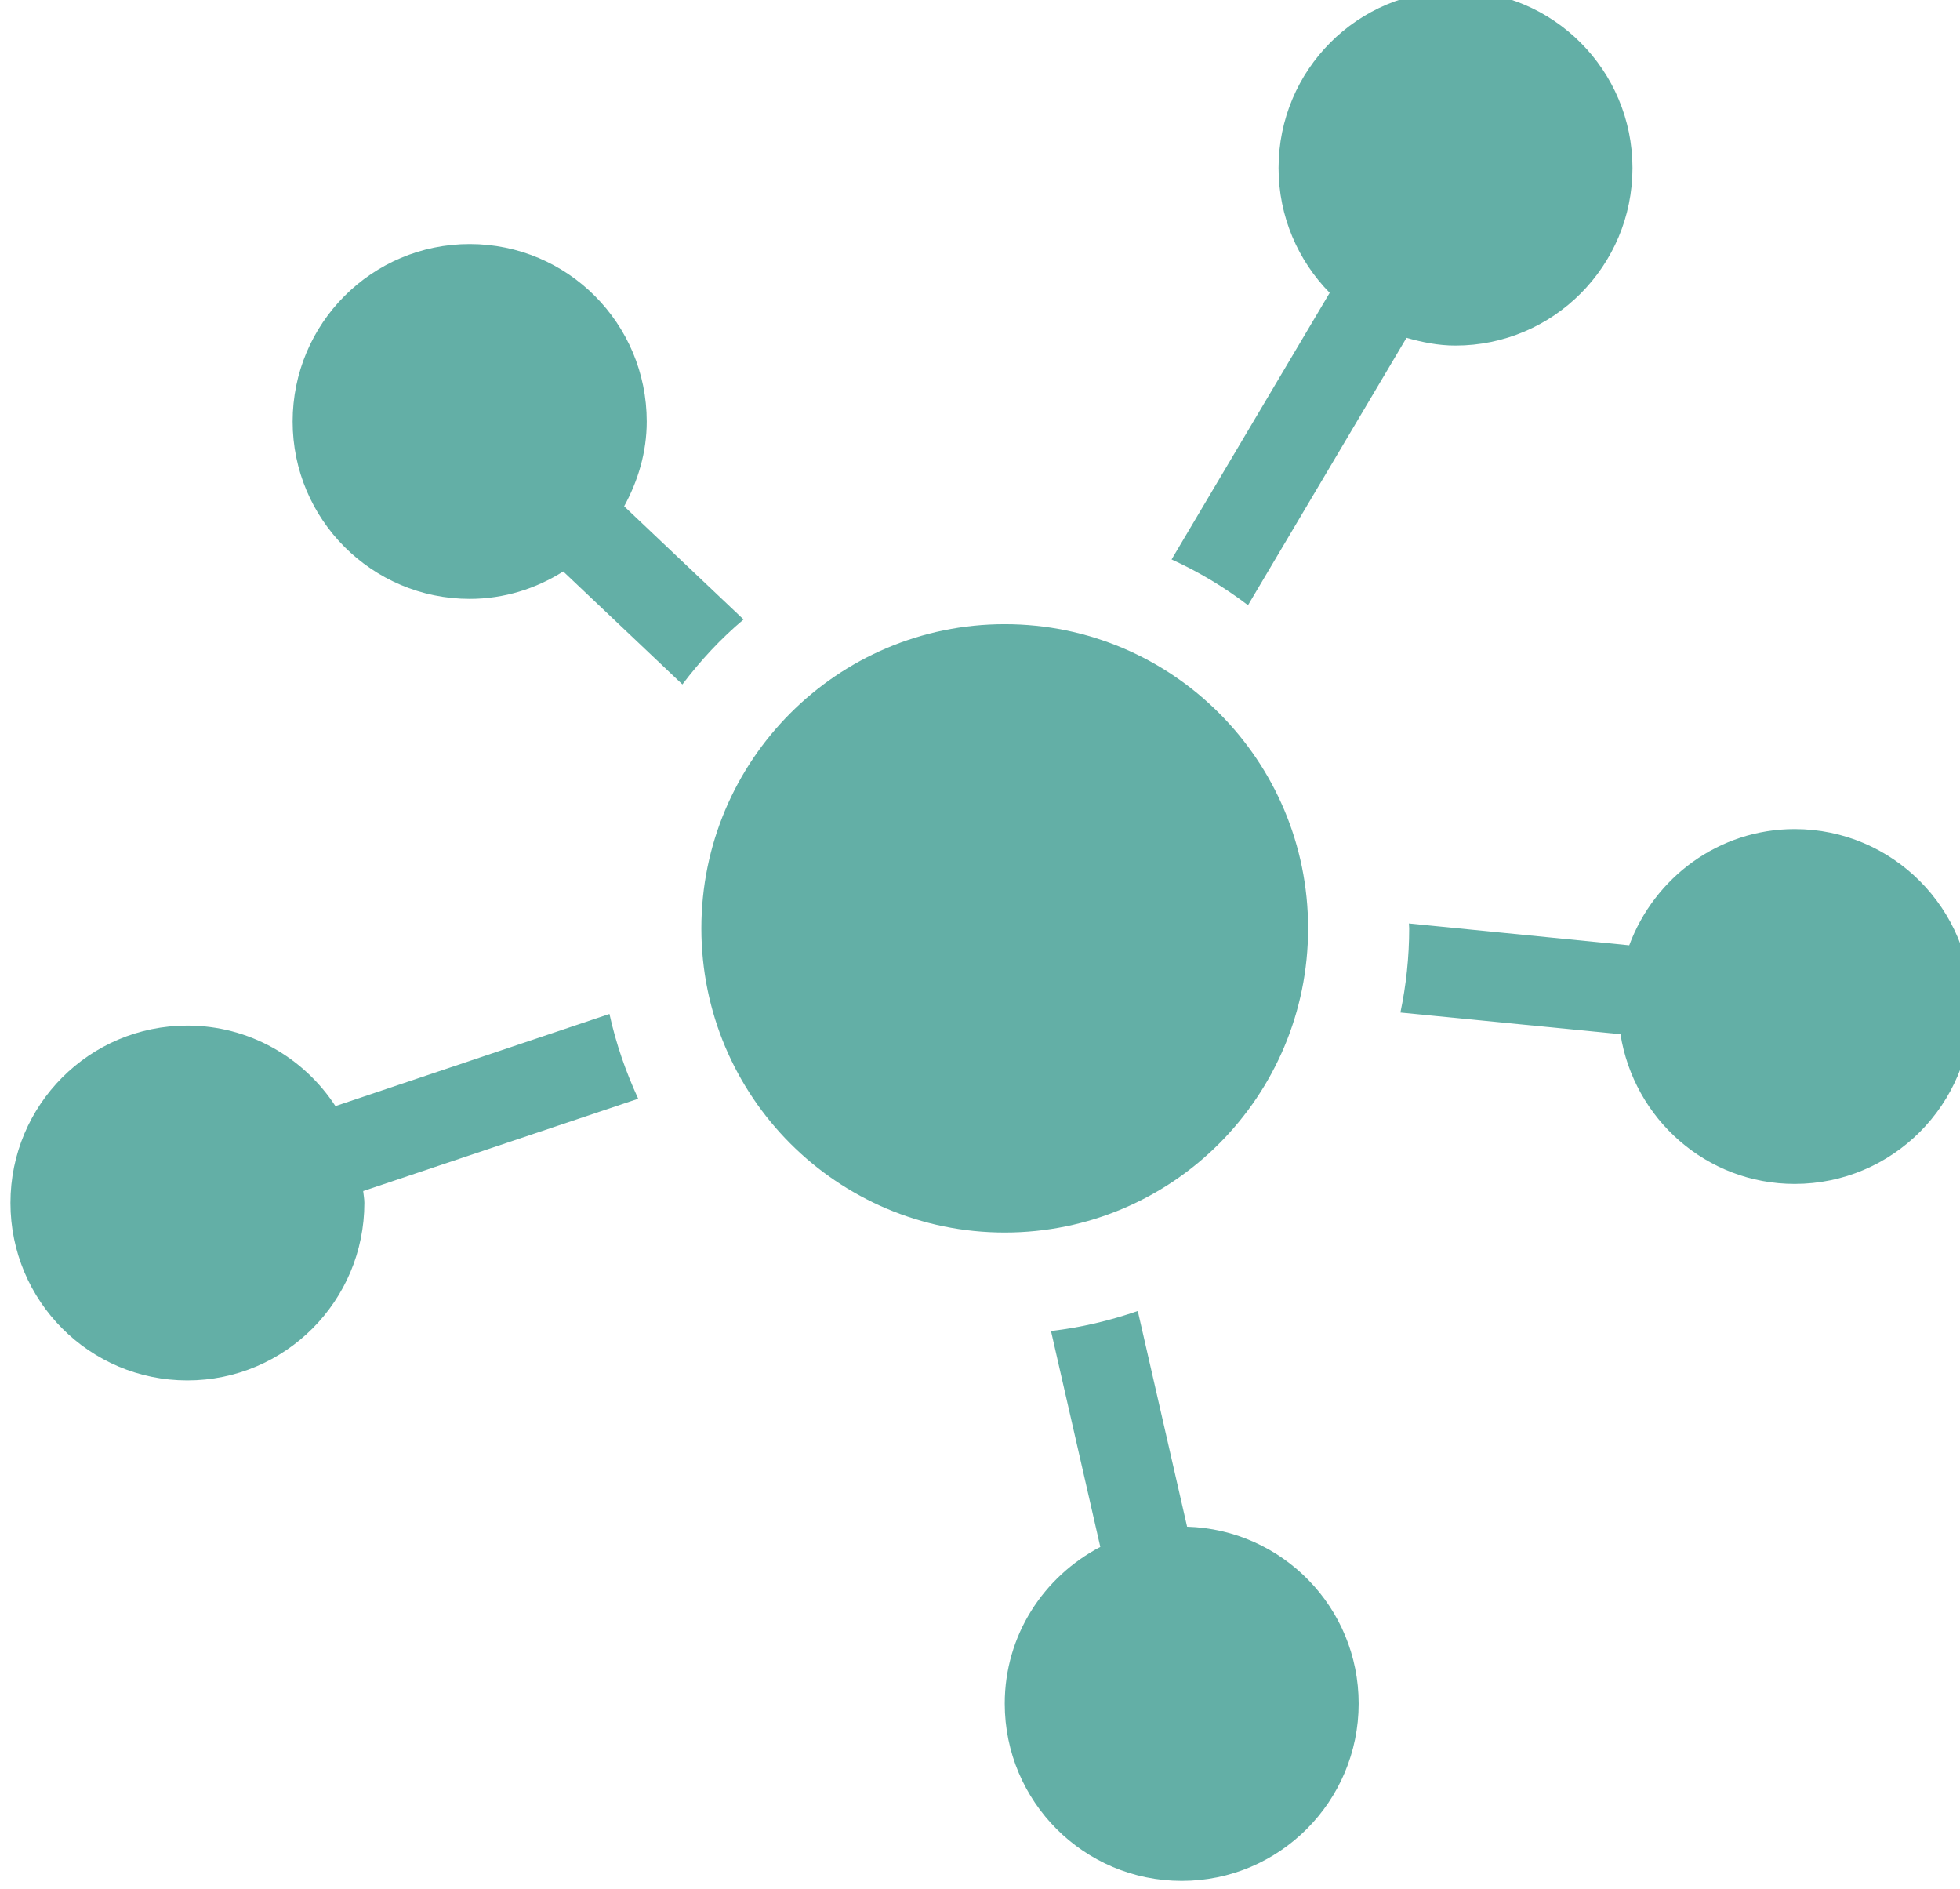
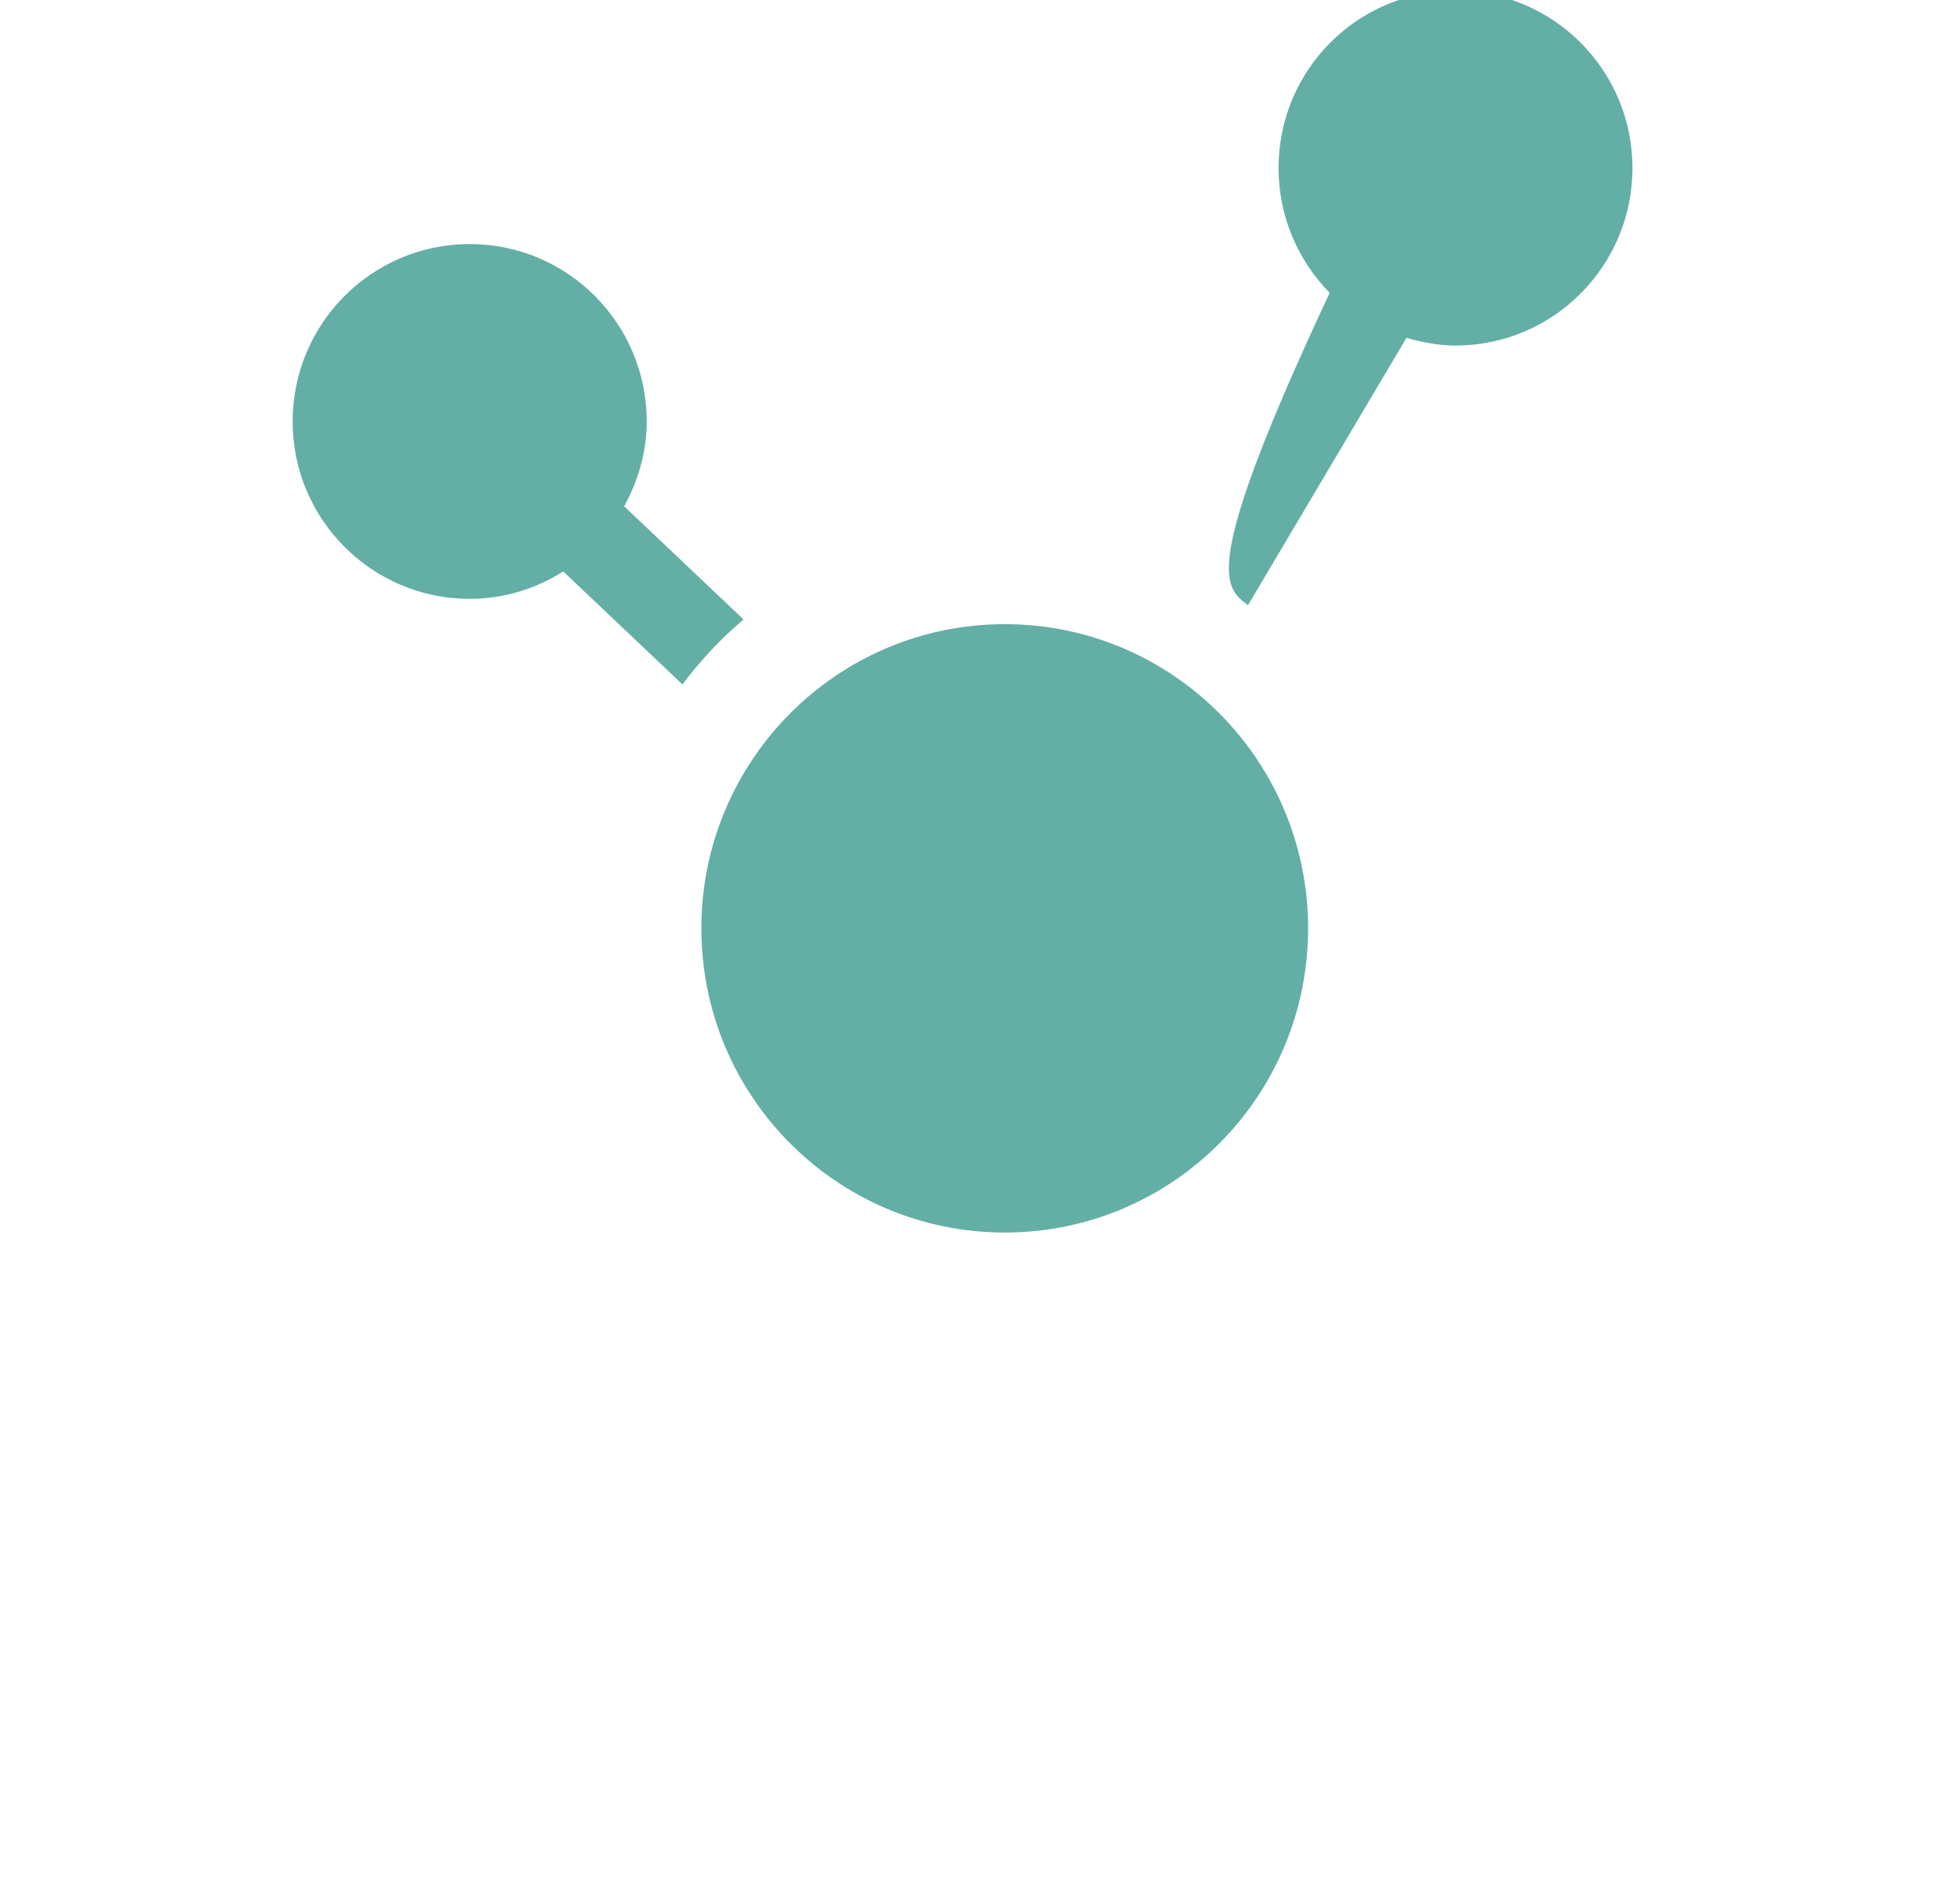
<svg xmlns="http://www.w3.org/2000/svg" xmlns:ns1="http://www.inkscape.org/namespaces/inkscape" xmlns:ns2="http://sodipodi.sourceforge.net/DTD/sodipodi-0.dtd" width="26.347mm" height="25.388mm" viewBox="0 0 26.347 25.388" version="1.1" id="svg149021" ns1:version="1.1.2 (b8e25be833, 2022-02-05)" ns2:docname="picto-equipe.svg">
  <defs id="defs149018">
    <clipPath id="clipPath60302-6">
      <path d="M 0,0 H 1201.89 V 853.228 H 0 Z" id="path60300-5" />
    </clipPath>
  </defs>
  <g ns1:label="Calque 1" ns1:groupmode="layer" id="layer1" transform="translate(-33.091,-23.656)">
    <g id="g60298-0" clip-path="url(#clipPath60302-6)" transform="matrix(0.353,0,0,-0.353,-190.562,223.144)" style="fill:#63afa6;fill-opacity:1">
      <g id="g60304-7" transform="translate(661.893,541.537)" style="fill:#63afa6;fill-opacity:1">
        <path d="m 0,0 -4.547,4.309 c 0.526,0.963 0.86,2.052 0.86,3.227 0,3.734 -3.017,6.757 -6.741,6.757 -3.724,0 -6.743,-3.023 -6.743,-6.757 0,-3.725 3.019,-6.752 6.743,-6.752 1.31,0 2.529,0.39 3.561,1.044 l 4.538,-4.301 C -1.639,-1.563 -0.87,-0.731 0,0" style="fill:#63afa6;fill-opacity:1;fill-rule:nonzero;stroke:none" id="path60306-4" />
      </g>
      <g id="g60308-0" transform="translate(681.102,542.08)" style="fill:#63afa6;fill-opacity:1">
-         <path d="m 0,0 6.036,10.18 c 0.598,-0.169 1.211,-0.295 1.862,-0.295 3.724,0 6.743,3.027 6.743,6.76 0,3.726 -3.019,6.75 -6.743,6.75 -3.724,0 -6.734,-3.016 -6.734,-6.75 0,-1.851 0.745,-3.532 1.947,-4.752 L -2.91,1.742 C -1.87,1.268 -0.9,0.685 0,0" style="fill:#63afa6;fill-opacity:1;fill-rule:nonzero;stroke:none" id="path60310-2" />
+         <path d="m 0,0 6.036,10.18 c 0.598,-0.169 1.211,-0.295 1.862,-0.295 3.724,0 6.743,3.027 6.743,6.76 0,3.726 -3.019,6.75 -6.743,6.75 -3.724,0 -6.734,-3.016 -6.734,-6.75 0,-1.851 0.745,-3.532 1.947,-4.752 C -1.87,1.268 -0.9,0.685 0,0" style="fill:#63afa6;fill-opacity:1;fill-rule:nonzero;stroke:none" id="path60310-2" />
      </g>
      <g id="g60312-9" transform="translate(701.919,533.556)" style="fill:#63afa6;fill-opacity:1">
-         <path d="m 0,0 c -2.894,0 -5.346,-1.851 -6.3,-4.426 l -8.389,0.833 c 0,-0.063 0.01,-0.124 0.01,-0.186 0,-1.098 -0.117,-2.171 -0.334,-3.206 l 8.379,-0.824 c 0.512,-3.228 3.275,-5.701 6.634,-5.701 3.724,0 6.742,3.026 6.742,6.751 C 6.742,-3.027 3.724,0 0,0" style="fill:#63afa6;fill-opacity:1;fill-rule:nonzero;stroke:none" id="path60314-9" />
-       </g>
+         </g>
      <g id="g60316-1" transform="translate(678.783,506.995)" style="fill:#63afa6;fill-opacity:1">
-         <path d="M 0,0 -1.878,8.213 C -2.933,7.848 -4.035,7.583 -5.183,7.451 l 1.878,-8.221 c -2.157,-1.128 -3.639,-3.36 -3.639,-5.965 0,-3.726 3.01,-6.751 6.742,-6.751 3.717,0 6.735,3.025 6.735,6.751 C 6.533,-3.072 3.623,-0.109 0,0" style="fill:#63afa6;fill-opacity:1;fill-rule:nonzero;stroke:none" id="path60318-4" />
-       </g>
+         </g>
      <g id="g60320-0" transform="translate(656.786,526.517)" style="fill:#63afa6;fill-opacity:1">
-         <path d="m 0,0 -10.435,-3.508 c -1.202,1.844 -3.281,3.065 -5.639,3.065 -3.724,0 -6.736,-3.018 -6.736,-6.751 0,-3.734 3.012,-6.759 6.736,-6.759 3.724,0 6.741,3.025 6.741,6.759 0,0.155 -0.03,0.303 -0.045,0.451 L 1.095,-3.228 C 0.622,-2.201 0.248,-1.128 0,0" style="fill:#63afa6;fill-opacity:1;fill-rule:nonzero;stroke:none" id="path60322-1" />
-       </g>
+         </g>
      <g id="g60324-2" transform="translate(683.391,529.777)" style="fill:#63afa6;fill-opacity:1">
        <path d="m 0,0 c 0,-6.402 -5.167,-11.582 -11.553,-11.582 -6.376,0 -11.552,5.18 -11.552,11.582 0,6.391 5.176,11.581 11.552,11.581 C -5.167,11.581 0,6.391 0,0" style="fill:#63afa6;fill-opacity:1;fill-rule:nonzero;stroke:none" id="path60326-7" />
      </g>
    </g>
  </g>
</svg>